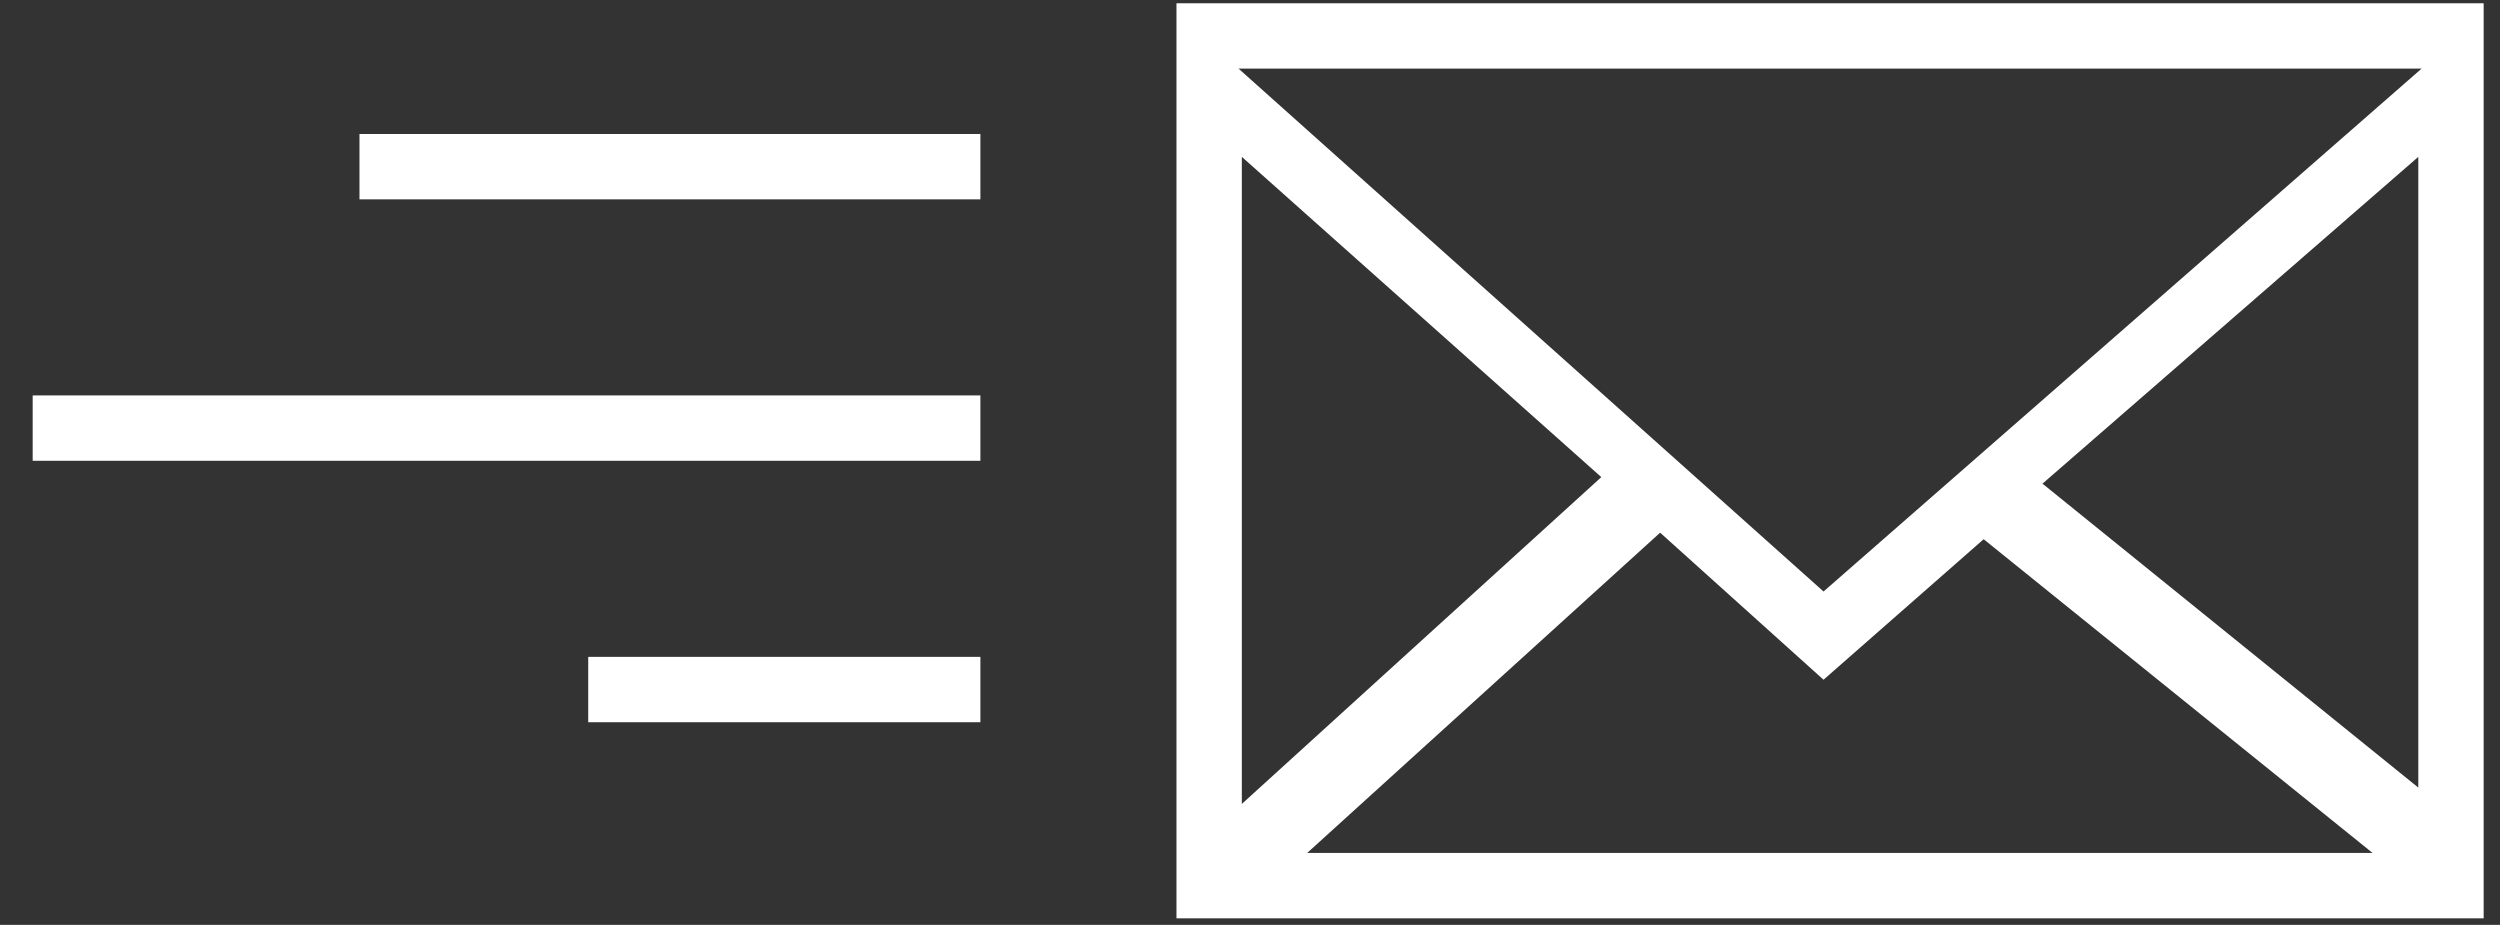
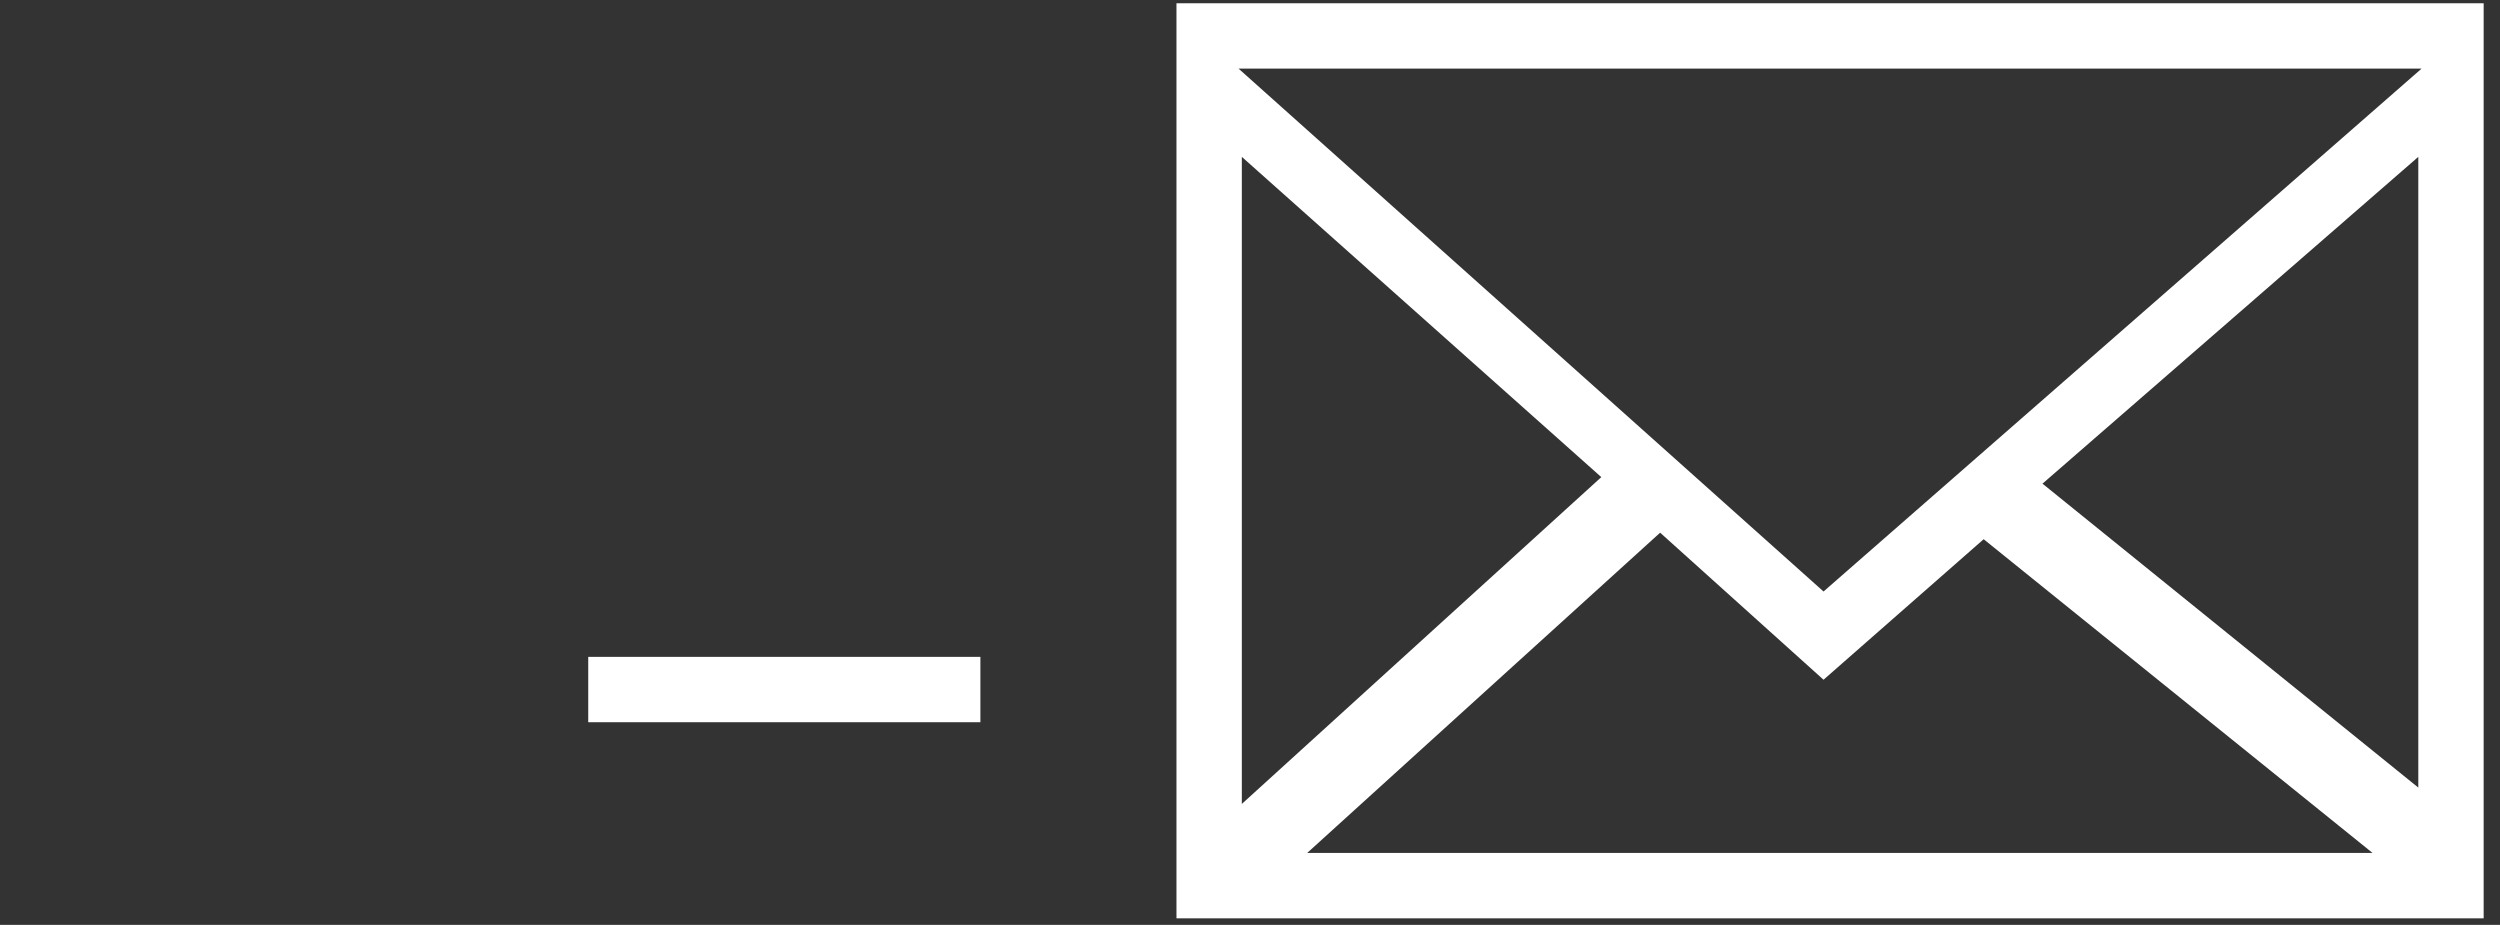
<svg xmlns="http://www.w3.org/2000/svg" version="1.1" id="Layer_1" x="0px" y="0px" width="76.5px" height="28.3px" viewBox="11 35.9 76.5 28.3" style="enable-background:new 11 35.9 76.5 28.3;" xml:space="preserve">
  <rect x="11" y="35.9" width="76.5" height="28.3" fill="#333333" stroke="none" />
  <style type="text/css">

	.st0{fill:#FFFFFF;}

</style>
-   <path id="ymbrik" class="st0" d="M87,36H47v28h40V36z M61.8,52.2l5,4.5l4.9-4.3L83.6,62H51L61.8,52.2z M49,60.5V40.7l11,9.8L49,60.5  z M73.5,50.7l11.5-10V60L73.5,50.7z M85.1,38L66.8,54L48.9,38H85.1z" />
-   <rect id="joon1" x="22" y="40" class="st0" width="19" height="2" />
-   <rect id="joon2" x="12" y="48" class="st0" width="29" height="2" />
+   <path id="ymbrik" class="st0" d="M87,36H47v28h40V36z M61.8,52.2l5,4.5l4.9-4.3L83.6,62H51L61.8,52.2M49,60.5V40.7l11,9.8L49,60.5  z M73.5,50.7l11.5-10V60L73.5,50.7z M85.1,38L66.8,54L48.9,38H85.1z" />
  <rect id="joon3" x="29" y="56" class="st0" width="12" height="2" />
</svg>